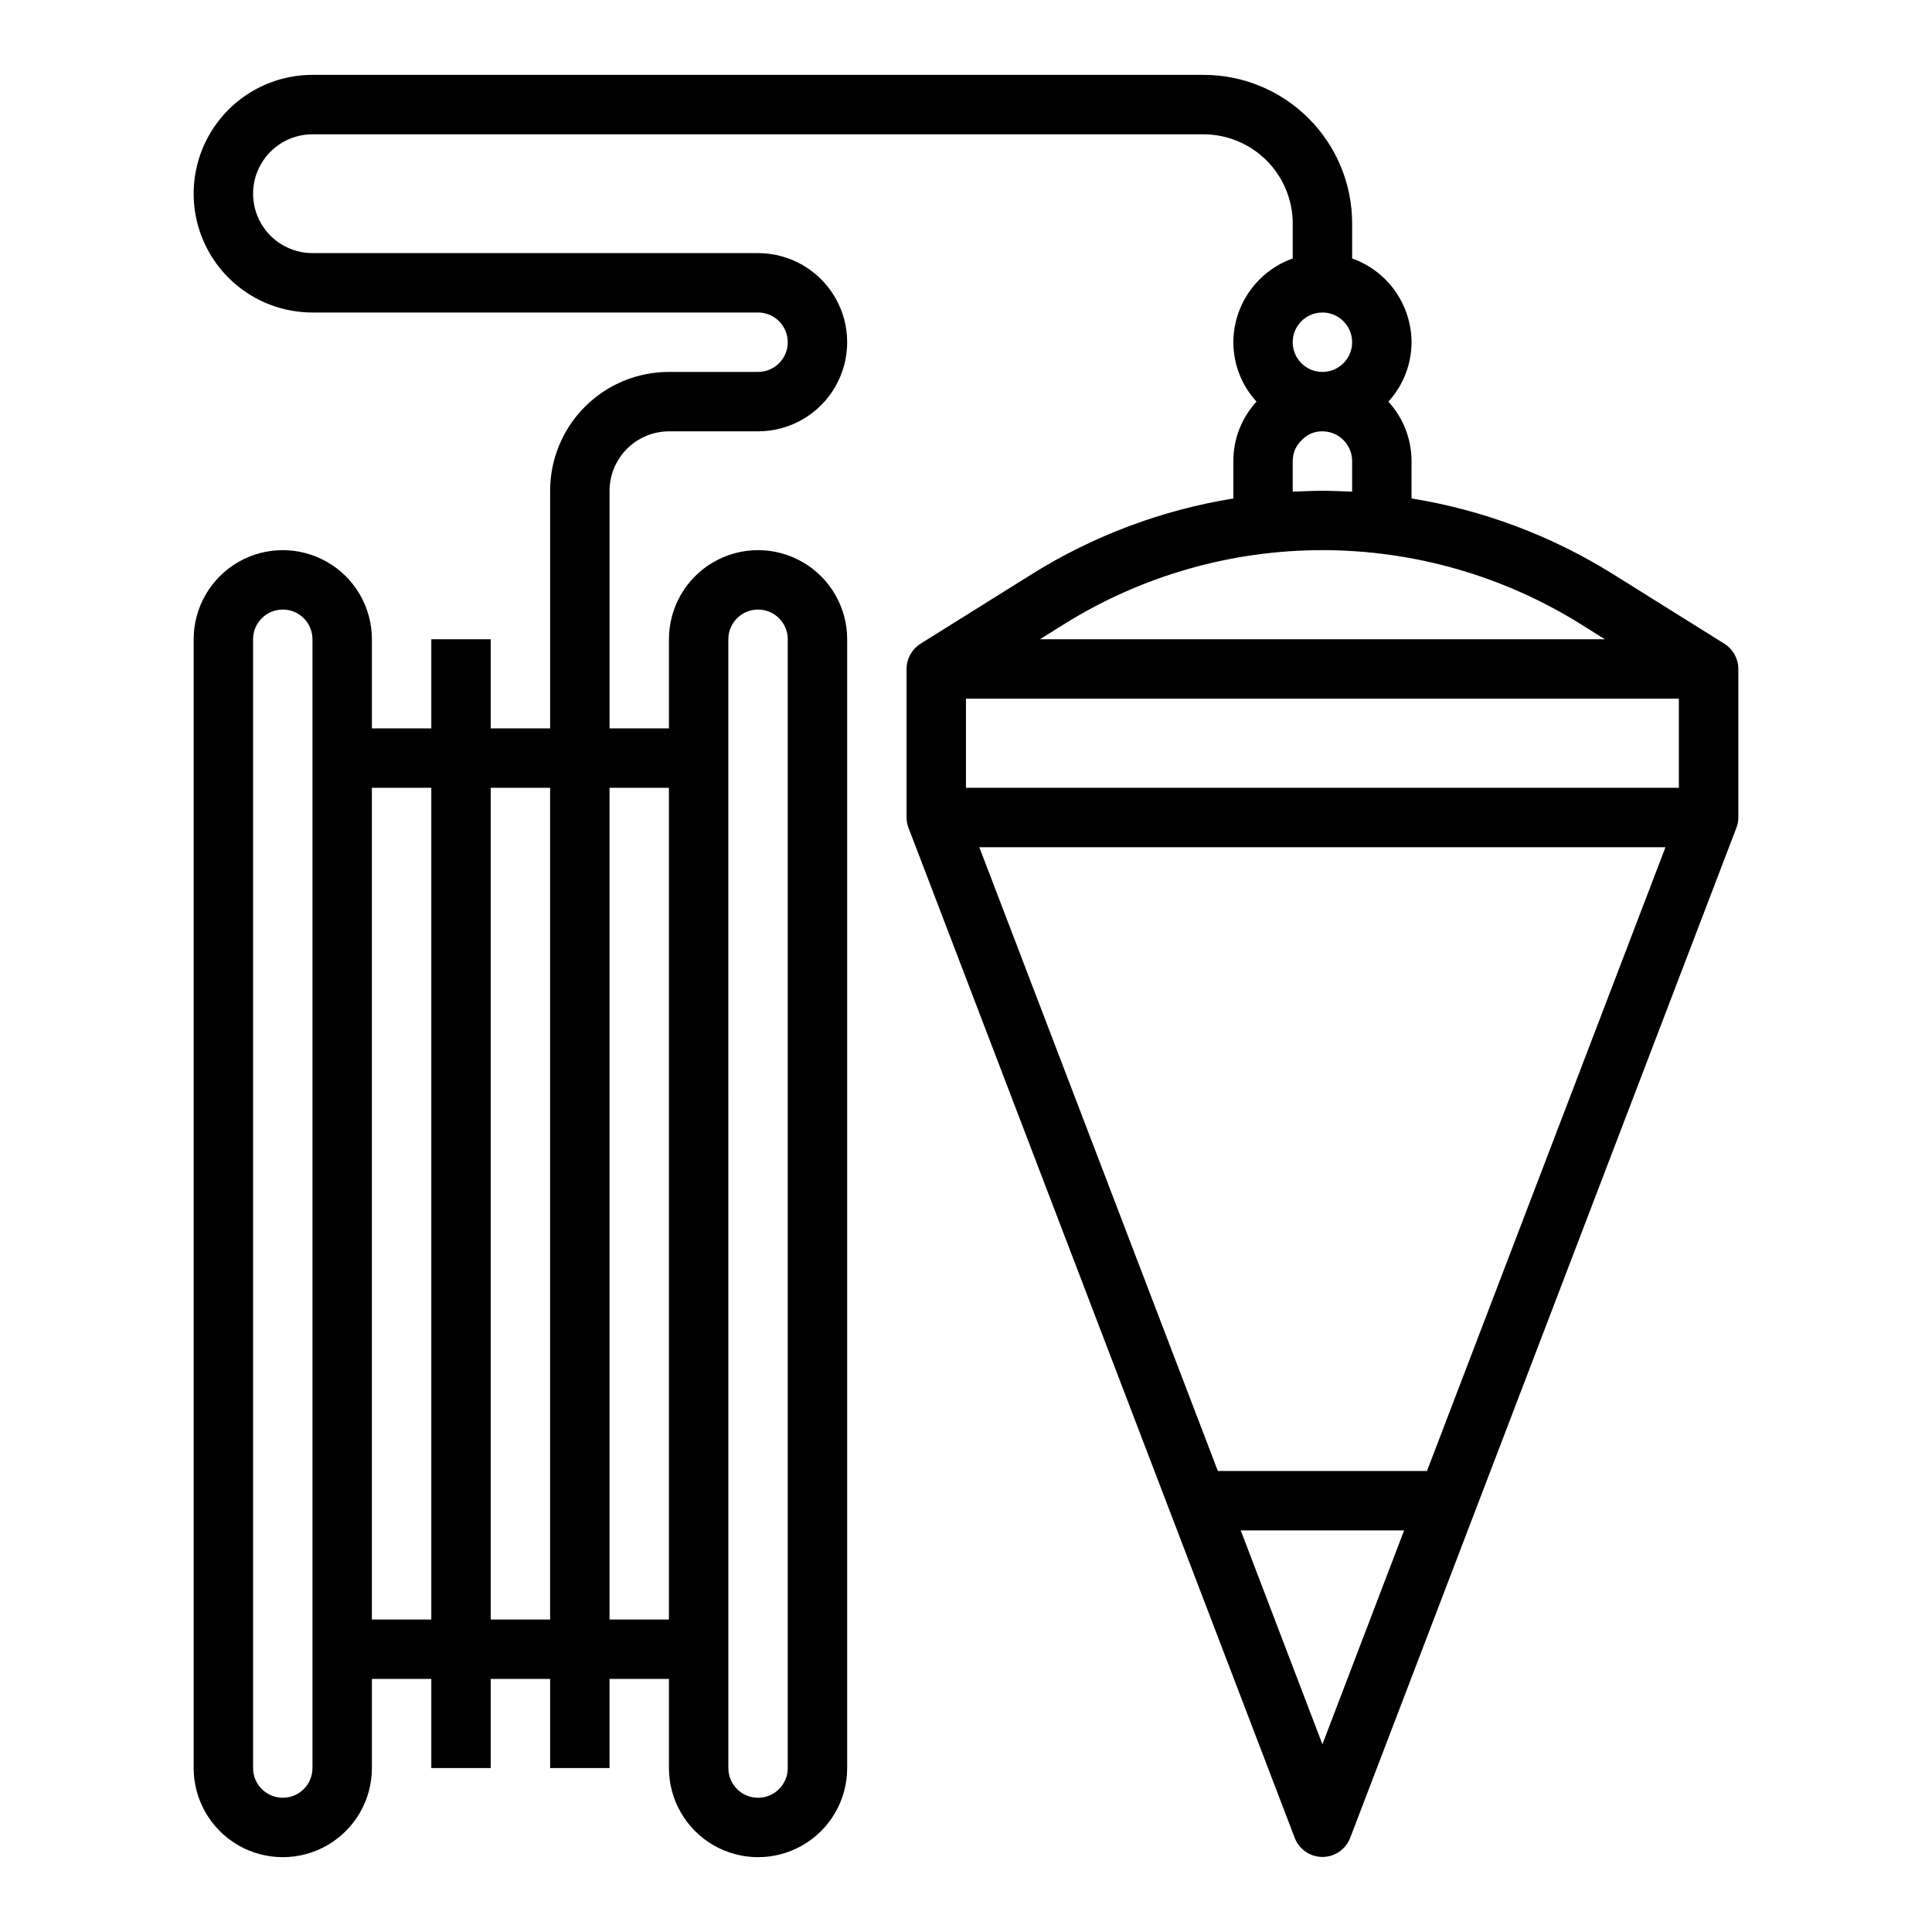
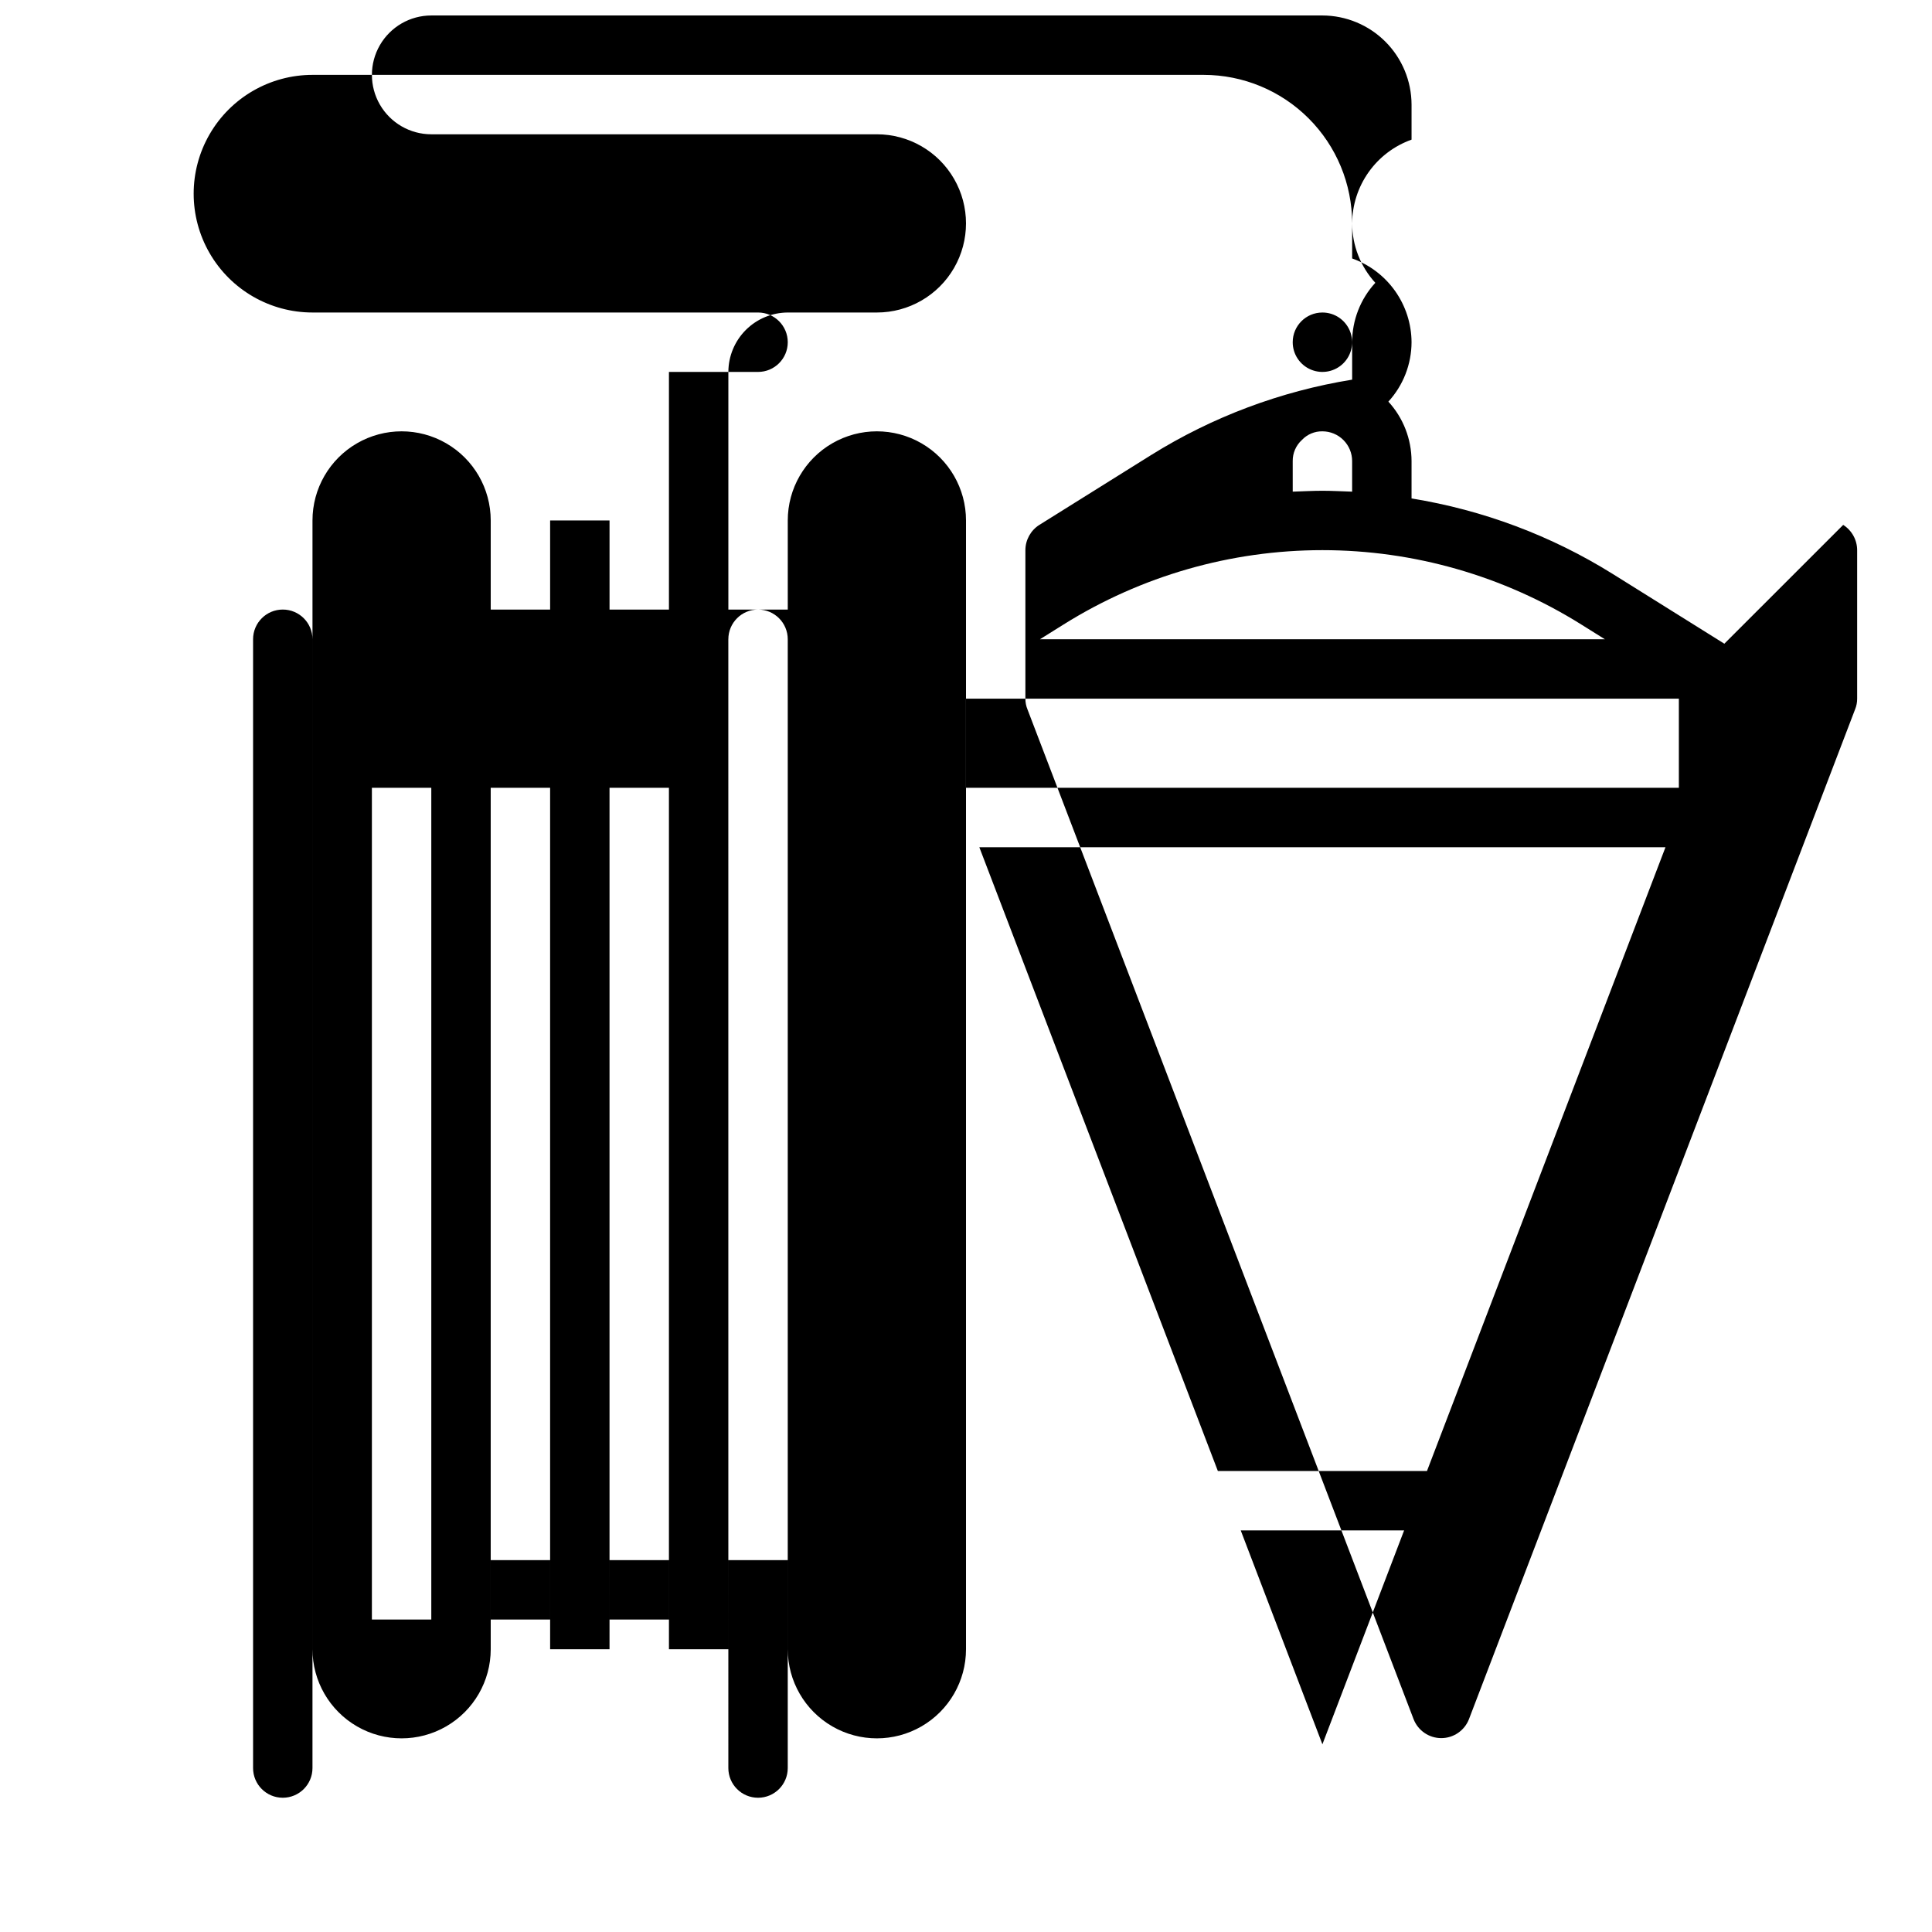
<svg xmlns="http://www.w3.org/2000/svg" fill="#000000" width="800px" height="800px" version="1.1" viewBox="144 144 512 512">
-   <path d="m600.97 314.59-29.602-18.5c-16.258-10.137-34.375-16.934-53.293-19.992v-9.918c-0.016-5.832-2.203-11.445-6.141-15.746 3.938-4.301 6.125-9.914 6.141-15.742-0.023-4.871-1.551-9.613-4.367-13.586-2.816-3.973-6.789-6.981-11.375-8.613v-9.289c0-10.441-4.148-20.453-11.531-27.832-7.379-7.383-17.391-11.531-27.828-11.531h-236.16c-11.25 0-21.645 6.004-27.27 15.746-5.625 9.742-5.625 21.746 0 31.488 5.625 9.742 16.02 15.742 27.27 15.742h118.08c4.348 0 7.871 3.527 7.871 7.875s-3.523 7.871-7.871 7.871h-23.617c-8.352 0-16.359 3.316-22.266 9.223-5.902 5.906-9.223 13.914-9.223 22.266v62.977h-15.742v-23.617h-15.746v23.617h-15.742v-23.617c0-8.438-4.5-16.234-11.809-20.453s-16.309-4.219-23.617 0c-7.305 4.219-11.809 12.016-11.809 20.453v299.14c0 8.438 4.504 16.234 11.809 20.453 7.309 4.219 16.309 4.219 23.617 0s11.809-12.016 11.809-20.453v-23.617h15.742v23.617h15.742l0.004-23.617h15.742v23.617h15.742l0.004-23.617h15.742v23.617c0 8.438 4.504 16.234 11.809 20.453 7.309 4.219 16.309 4.219 23.617 0 7.305-4.219 11.809-12.016 11.809-20.453v-299.14c0-8.438-4.504-16.234-11.809-20.453-7.309-4.219-16.309-4.219-23.617 0-7.305 4.219-11.809 12.016-11.809 20.453v23.617h-15.742v-62.977c0.012-4.172 1.676-8.168 4.625-11.121 2.949-2.949 6.945-4.609 11.117-4.625h23.617c8.438 0 16.234-4.5 20.453-11.809 4.219-7.305 4.219-16.309 0-23.613-4.219-7.309-12.016-11.809-20.453-11.809h-118.08c-5.625 0-10.82-3-13.633-7.871-2.812-4.871-2.812-10.875 0-15.746s8.008-7.871 13.633-7.871h236.16c6.254 0.02 12.25 2.512 16.676 6.938 4.426 4.426 6.918 10.422 6.938 16.68v9.289c-4.586 1.633-8.559 4.641-11.375 8.613-2.816 3.973-4.344 8.715-4.367 13.586 0.016 5.828 2.203 11.441 6.141 15.742-3.949 4.293-6.141 9.91-6.141 15.746v9.918c-18.918 3.059-37.035 9.855-53.293 19.992l-29.598 18.5h-0.004c-2.293 1.457-3.688 3.977-3.699 6.691v39.359c-0.008 0.973 0.18 1.938 0.551 2.836l102.34 267.65c1.188 3.004 4.09 4.981 7.32 4.981 3.234 0 6.137-1.977 7.324-4.981l102.34-267.65c0.371-0.898 0.559-1.863 0.551-2.836v-39.359c-0.012-2.715-1.406-5.234-3.699-6.691zm-374.16 297.96c0 4.348-3.523 7.871-7.871 7.871s-7.871-3.523-7.871-7.871v-299.14c0-4.348 3.523-7.871 7.871-7.871s7.871 3.523 7.871 7.871zm31.488-39.359h-15.742v-220.42h15.742zm31.488 0h-15.742v-220.42h15.742zm47.23-259.78h0.004c0-4.348 3.523-7.871 7.871-7.871 4.348 0 7.871 3.523 7.871 7.871v299.14c0 4.348-3.523 7.871-7.871 7.871-4.348 0-7.871-3.523-7.871-7.871zm-15.742 39.359v220.42h-15.742v-220.42zm173.18-125.95c3.188 0 6.055 1.918 7.273 4.859s0.547 6.328-1.707 8.582c-2.25 2.25-5.637 2.922-8.578 1.703-2.941-1.215-4.859-4.086-4.859-7.269 0-4.348 3.523-7.875 7.871-7.875zm-7.871 39.359v0.004c-0.02-2.129 0.871-4.16 2.441-5.59 1.41-1.492 3.379-2.32 5.43-2.285 2.09 0 4.094 0.832 5.566 2.309 1.477 1.477 2.309 3.477 2.309 5.566v8.109c-2.598-0.078-5.273-0.234-7.871-0.234s-5.273 0.156-7.871 0.234zm-60.691 43.297c20.555-12.859 44.316-19.68 68.562-19.68 24.25 0 48.012 6.82 68.566 19.68l6.297 3.938h-149.72zm68.562 296.78-21.645-56.68h43.297zm27.711-72.422h-55.418l-63.215-165.31h181.84zm66.754-181.06h-188.93v-23.617h188.93z" />
+   <path d="m600.97 314.59-29.602-18.5c-16.258-10.137-34.375-16.934-53.293-19.992v-9.918c-0.016-5.832-2.203-11.445-6.141-15.746 3.938-4.301 6.125-9.914 6.141-15.742-0.023-4.871-1.551-9.613-4.367-13.586-2.816-3.973-6.789-6.981-11.375-8.613v-9.289c0-10.441-4.148-20.453-11.531-27.832-7.379-7.383-17.391-11.531-27.828-11.531h-236.16c-11.25 0-21.645 6.004-27.27 15.746-5.625 9.742-5.625 21.746 0 31.488 5.625 9.742 16.02 15.742 27.27 15.742h118.08c4.348 0 7.871 3.527 7.871 7.875s-3.523 7.871-7.871 7.871h-23.617v62.977h-15.742v-23.617h-15.746v23.617h-15.742v-23.617c0-8.438-4.5-16.234-11.809-20.453s-16.309-4.219-23.617 0c-7.305 4.219-11.809 12.016-11.809 20.453v299.14c0 8.438 4.504 16.234 11.809 20.453 7.309 4.219 16.309 4.219 23.617 0s11.809-12.016 11.809-20.453v-23.617h15.742v23.617h15.742l0.004-23.617h15.742v23.617h15.742l0.004-23.617h15.742v23.617c0 8.438 4.504 16.234 11.809 20.453 7.309 4.219 16.309 4.219 23.617 0 7.305-4.219 11.809-12.016 11.809-20.453v-299.14c0-8.438-4.504-16.234-11.809-20.453-7.309-4.219-16.309-4.219-23.617 0-7.305 4.219-11.809 12.016-11.809 20.453v23.617h-15.742v-62.977c0.012-4.172 1.676-8.168 4.625-11.121 2.949-2.949 6.945-4.609 11.117-4.625h23.617c8.438 0 16.234-4.5 20.453-11.809 4.219-7.305 4.219-16.309 0-23.613-4.219-7.309-12.016-11.809-20.453-11.809h-118.08c-5.625 0-10.82-3-13.633-7.871-2.812-4.871-2.812-10.875 0-15.746s8.008-7.871 13.633-7.871h236.16c6.254 0.02 12.25 2.512 16.676 6.938 4.426 4.426 6.918 10.422 6.938 16.68v9.289c-4.586 1.633-8.559 4.641-11.375 8.613-2.816 3.973-4.344 8.715-4.367 13.586 0.016 5.828 2.203 11.441 6.141 15.742-3.949 4.293-6.141 9.91-6.141 15.746v9.918c-18.918 3.059-37.035 9.855-53.293 19.992l-29.598 18.5h-0.004c-2.293 1.457-3.688 3.977-3.699 6.691v39.359c-0.008 0.973 0.18 1.938 0.551 2.836l102.34 267.65c1.188 3.004 4.09 4.981 7.32 4.981 3.234 0 6.137-1.977 7.324-4.981l102.34-267.65c0.371-0.898 0.559-1.863 0.551-2.836v-39.359c-0.012-2.715-1.406-5.234-3.699-6.691zm-374.16 297.96c0 4.348-3.523 7.871-7.871 7.871s-7.871-3.523-7.871-7.871v-299.14c0-4.348 3.523-7.871 7.871-7.871s7.871 3.523 7.871 7.871zm31.488-39.359h-15.742v-220.42h15.742zm31.488 0h-15.742v-220.42h15.742zm47.23-259.78h0.004c0-4.348 3.523-7.871 7.871-7.871 4.348 0 7.871 3.523 7.871 7.871v299.14c0 4.348-3.523 7.871-7.871 7.871-4.348 0-7.871-3.523-7.871-7.871zm-15.742 39.359v220.42h-15.742v-220.42zm173.18-125.95c3.188 0 6.055 1.918 7.273 4.859s0.547 6.328-1.707 8.582c-2.25 2.25-5.637 2.922-8.578 1.703-2.941-1.215-4.859-4.086-4.859-7.269 0-4.348 3.523-7.875 7.871-7.875zm-7.871 39.359v0.004c-0.02-2.129 0.871-4.16 2.441-5.59 1.41-1.492 3.379-2.32 5.43-2.285 2.09 0 4.094 0.832 5.566 2.309 1.477 1.477 2.309 3.477 2.309 5.566v8.109c-2.598-0.078-5.273-0.234-7.871-0.234s-5.273 0.156-7.871 0.234zm-60.691 43.297c20.555-12.859 44.316-19.68 68.562-19.68 24.25 0 48.012 6.82 68.566 19.68l6.297 3.938h-149.72zm68.562 296.78-21.645-56.68h43.297zm27.711-72.422h-55.418l-63.215-165.31h181.84zm66.754-181.06h-188.93v-23.617h188.93z" />
</svg>